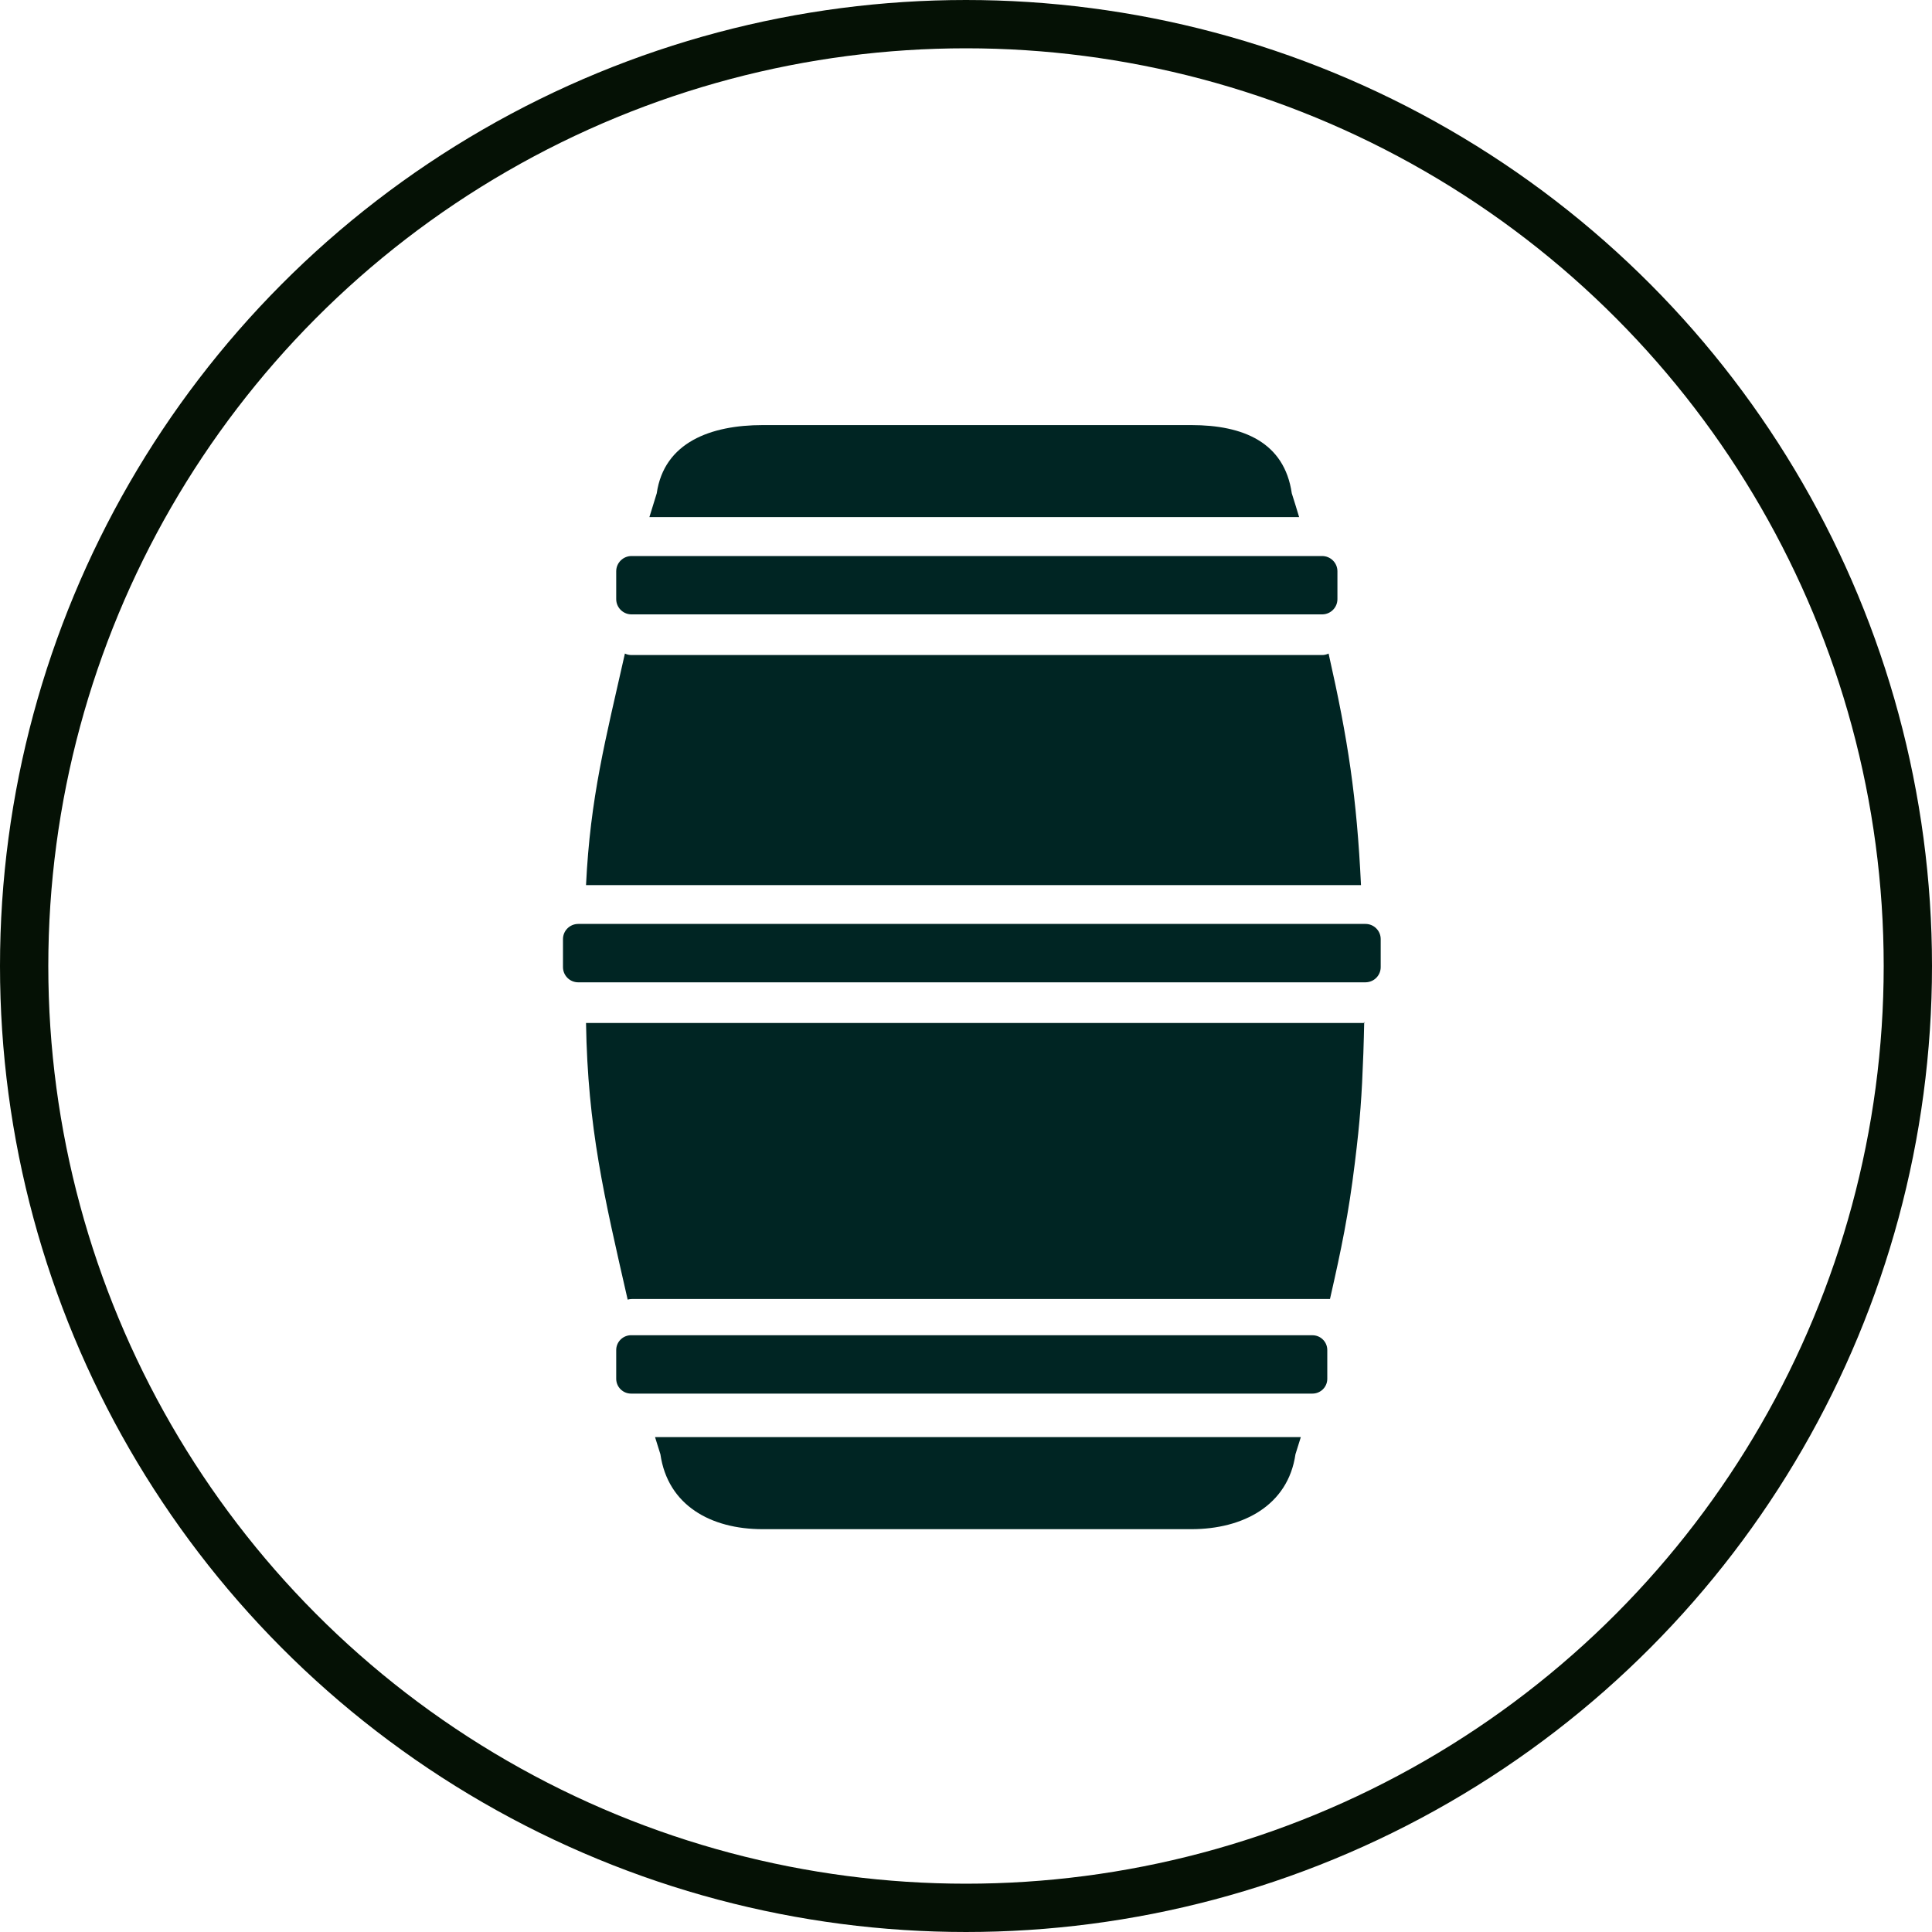
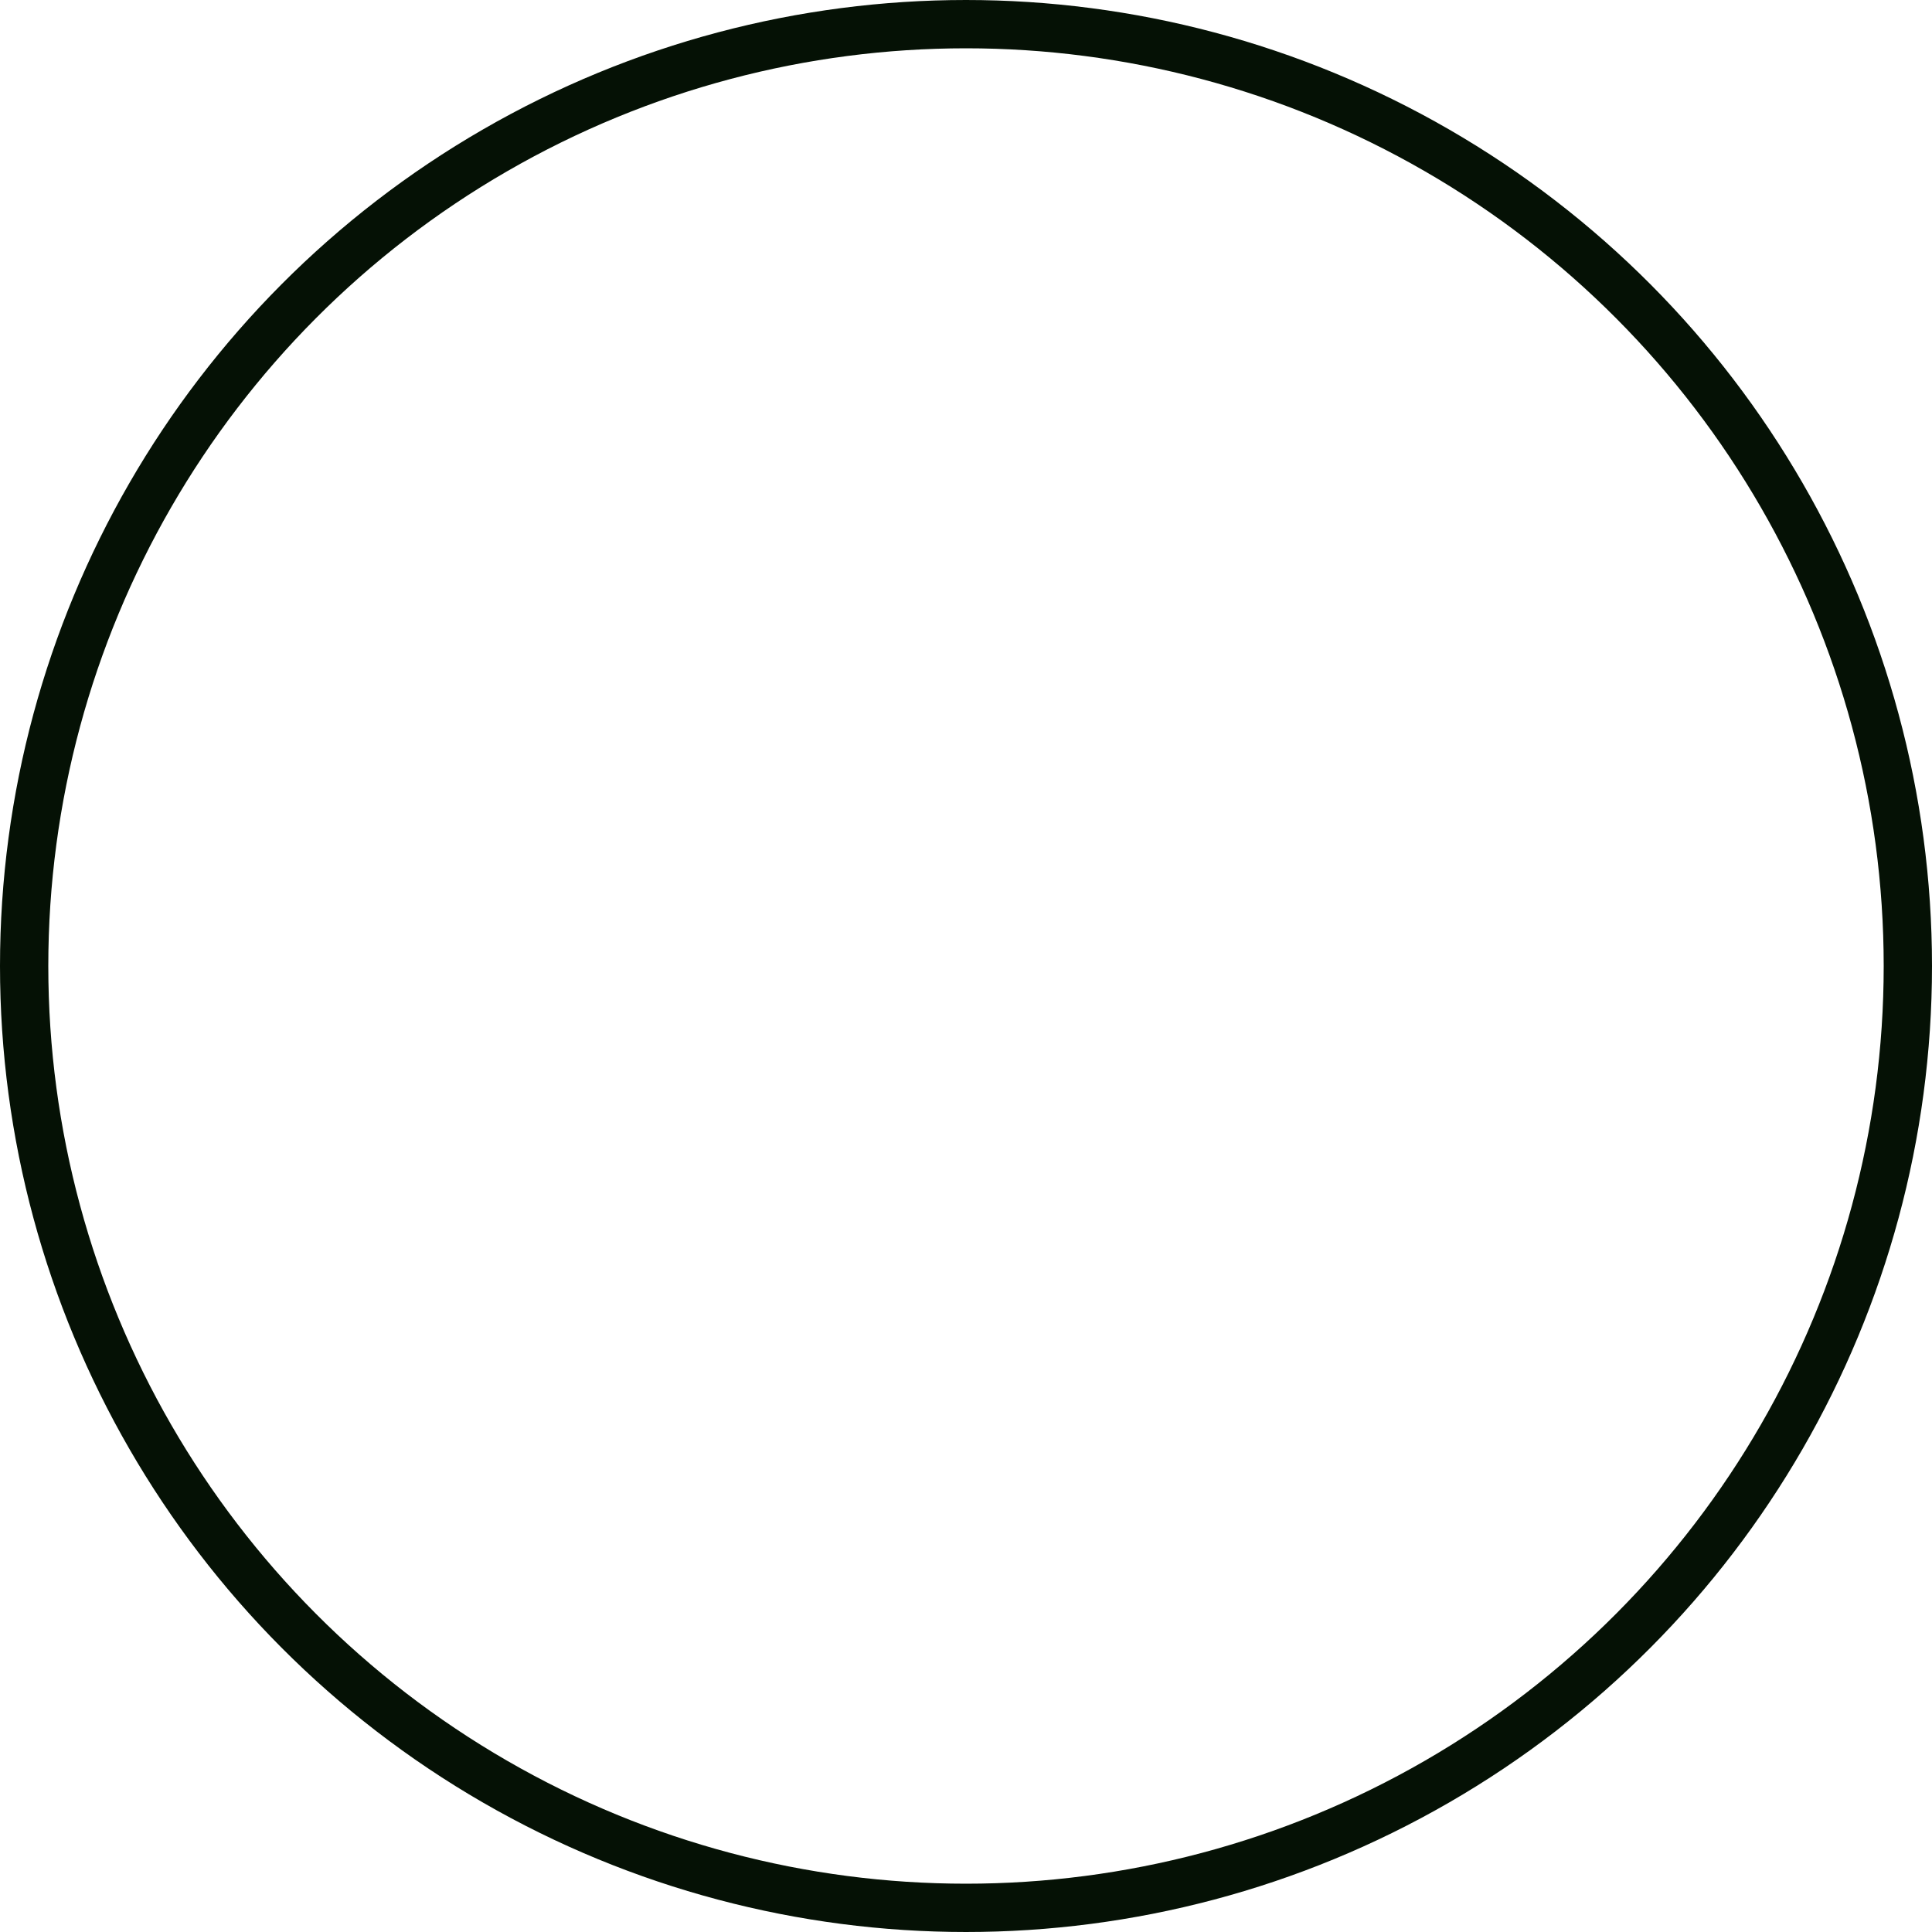
<svg xmlns="http://www.w3.org/2000/svg" width="40" height="40" viewBox="0 0 40 40" fill="none">
  <circle cx="20" cy="20" r="19.5" stroke="#051105" />
  <g clip-path="url(#clip0_403_2323)">
-     <path d="M26.745 10.214C26.592 9.156 25.739 8.801 24.666 8.801H15.791C14.718 8.801 13.75 9.156 13.597 10.214C13.545 10.377 13.495 10.541 13.445 10.706H26.897C26.848 10.541 26.797 10.377 26.745 10.214Z" fill="#002523" />
    <path d="M27.507 13.531C27.466 13.551 27.42 13.562 27.371 13.562H13.074C13.025 13.562 12.979 13.551 12.938 13.531C12.535 15.321 12.221 16.503 12.133 18.325H28.178C28.09 16.503 27.911 15.321 27.507 13.531Z" fill="#002523" />
    <path d="M12.133 21.18C12.169 23.363 12.507 24.765 12.995 26.907C13.024 26.899 13.054 26.894 13.085 26.894H27.536C27.774 25.846 27.92 25.144 28.05 24.082C28.051 24.079 28.051 24.077 28.051 24.074C28.161 23.18 28.194 22.705 28.227 21.806C28.231 21.696 28.234 21.585 28.237 21.475C28.24 21.377 28.242 21.278 28.244 21.18C28.24 21.18 28.285 21.127 28.233 21.18H12.133Z" fill="#002523" />
-     <path d="M13.673 30.109C13.826 31.167 14.717 31.66 15.79 31.66H24.665C25.738 31.66 26.668 31.167 26.821 30.109C26.859 29.991 26.895 29.872 26.932 29.754H13.562C13.599 29.872 13.635 29.991 13.673 30.109Z" fill="#002523" />
-     <path d="M13.067 12.72C13.07 12.72 13.073 12.72 13.076 12.72H27.372C27.375 12.72 27.378 12.72 27.381 12.72C27.552 12.716 27.69 12.576 27.69 12.404V12.404V12.344V11.828C27.69 11.653 27.548 11.512 27.372 11.512H27.06H13.388H13.076C12.9 11.512 12.758 11.653 12.758 11.828V12.184V12.404V12.404C12.758 12.576 12.896 12.716 13.067 12.72Z" fill="#002523" />
    <path d="M27.172 27.645H13.066C13.059 27.645 13.052 27.645 13.046 27.645C12.885 27.656 12.758 27.789 12.758 27.951V28.26V28.547C12.758 28.548 12.758 28.55 12.758 28.551C12.761 28.718 12.897 28.853 13.066 28.853H13.362H27.086H27.172C27.341 28.853 27.478 28.718 27.48 28.551C27.48 28.549 27.48 28.548 27.48 28.547V28.456V28.249V27.951C27.48 27.863 27.443 27.784 27.383 27.728C27.328 27.676 27.254 27.645 27.172 27.645Z" fill="#002523" />
-     <path d="M28.271 19.129H28.267H12.185H11.972C11.797 19.129 11.656 19.27 11.656 19.443V19.443V19.584V19.861V20.023C11.656 20.197 11.797 20.338 11.972 20.338H12.167H28.271C28.276 20.338 28.281 20.337 28.286 20.337C28.453 20.329 28.586 20.192 28.586 20.023V19.898V19.861V19.547V19.443C28.586 19.27 28.445 19.129 28.271 19.129Z" fill="#002523" />
  </g>
  <defs>
    <clipPath id="clip0_403_2323">
-       <rect width="22.857" height="22.857" fill="white" transform="translate(8.797 8.801)" />
-     </clipPath>
+       </clipPath>
  </defs>
</svg>